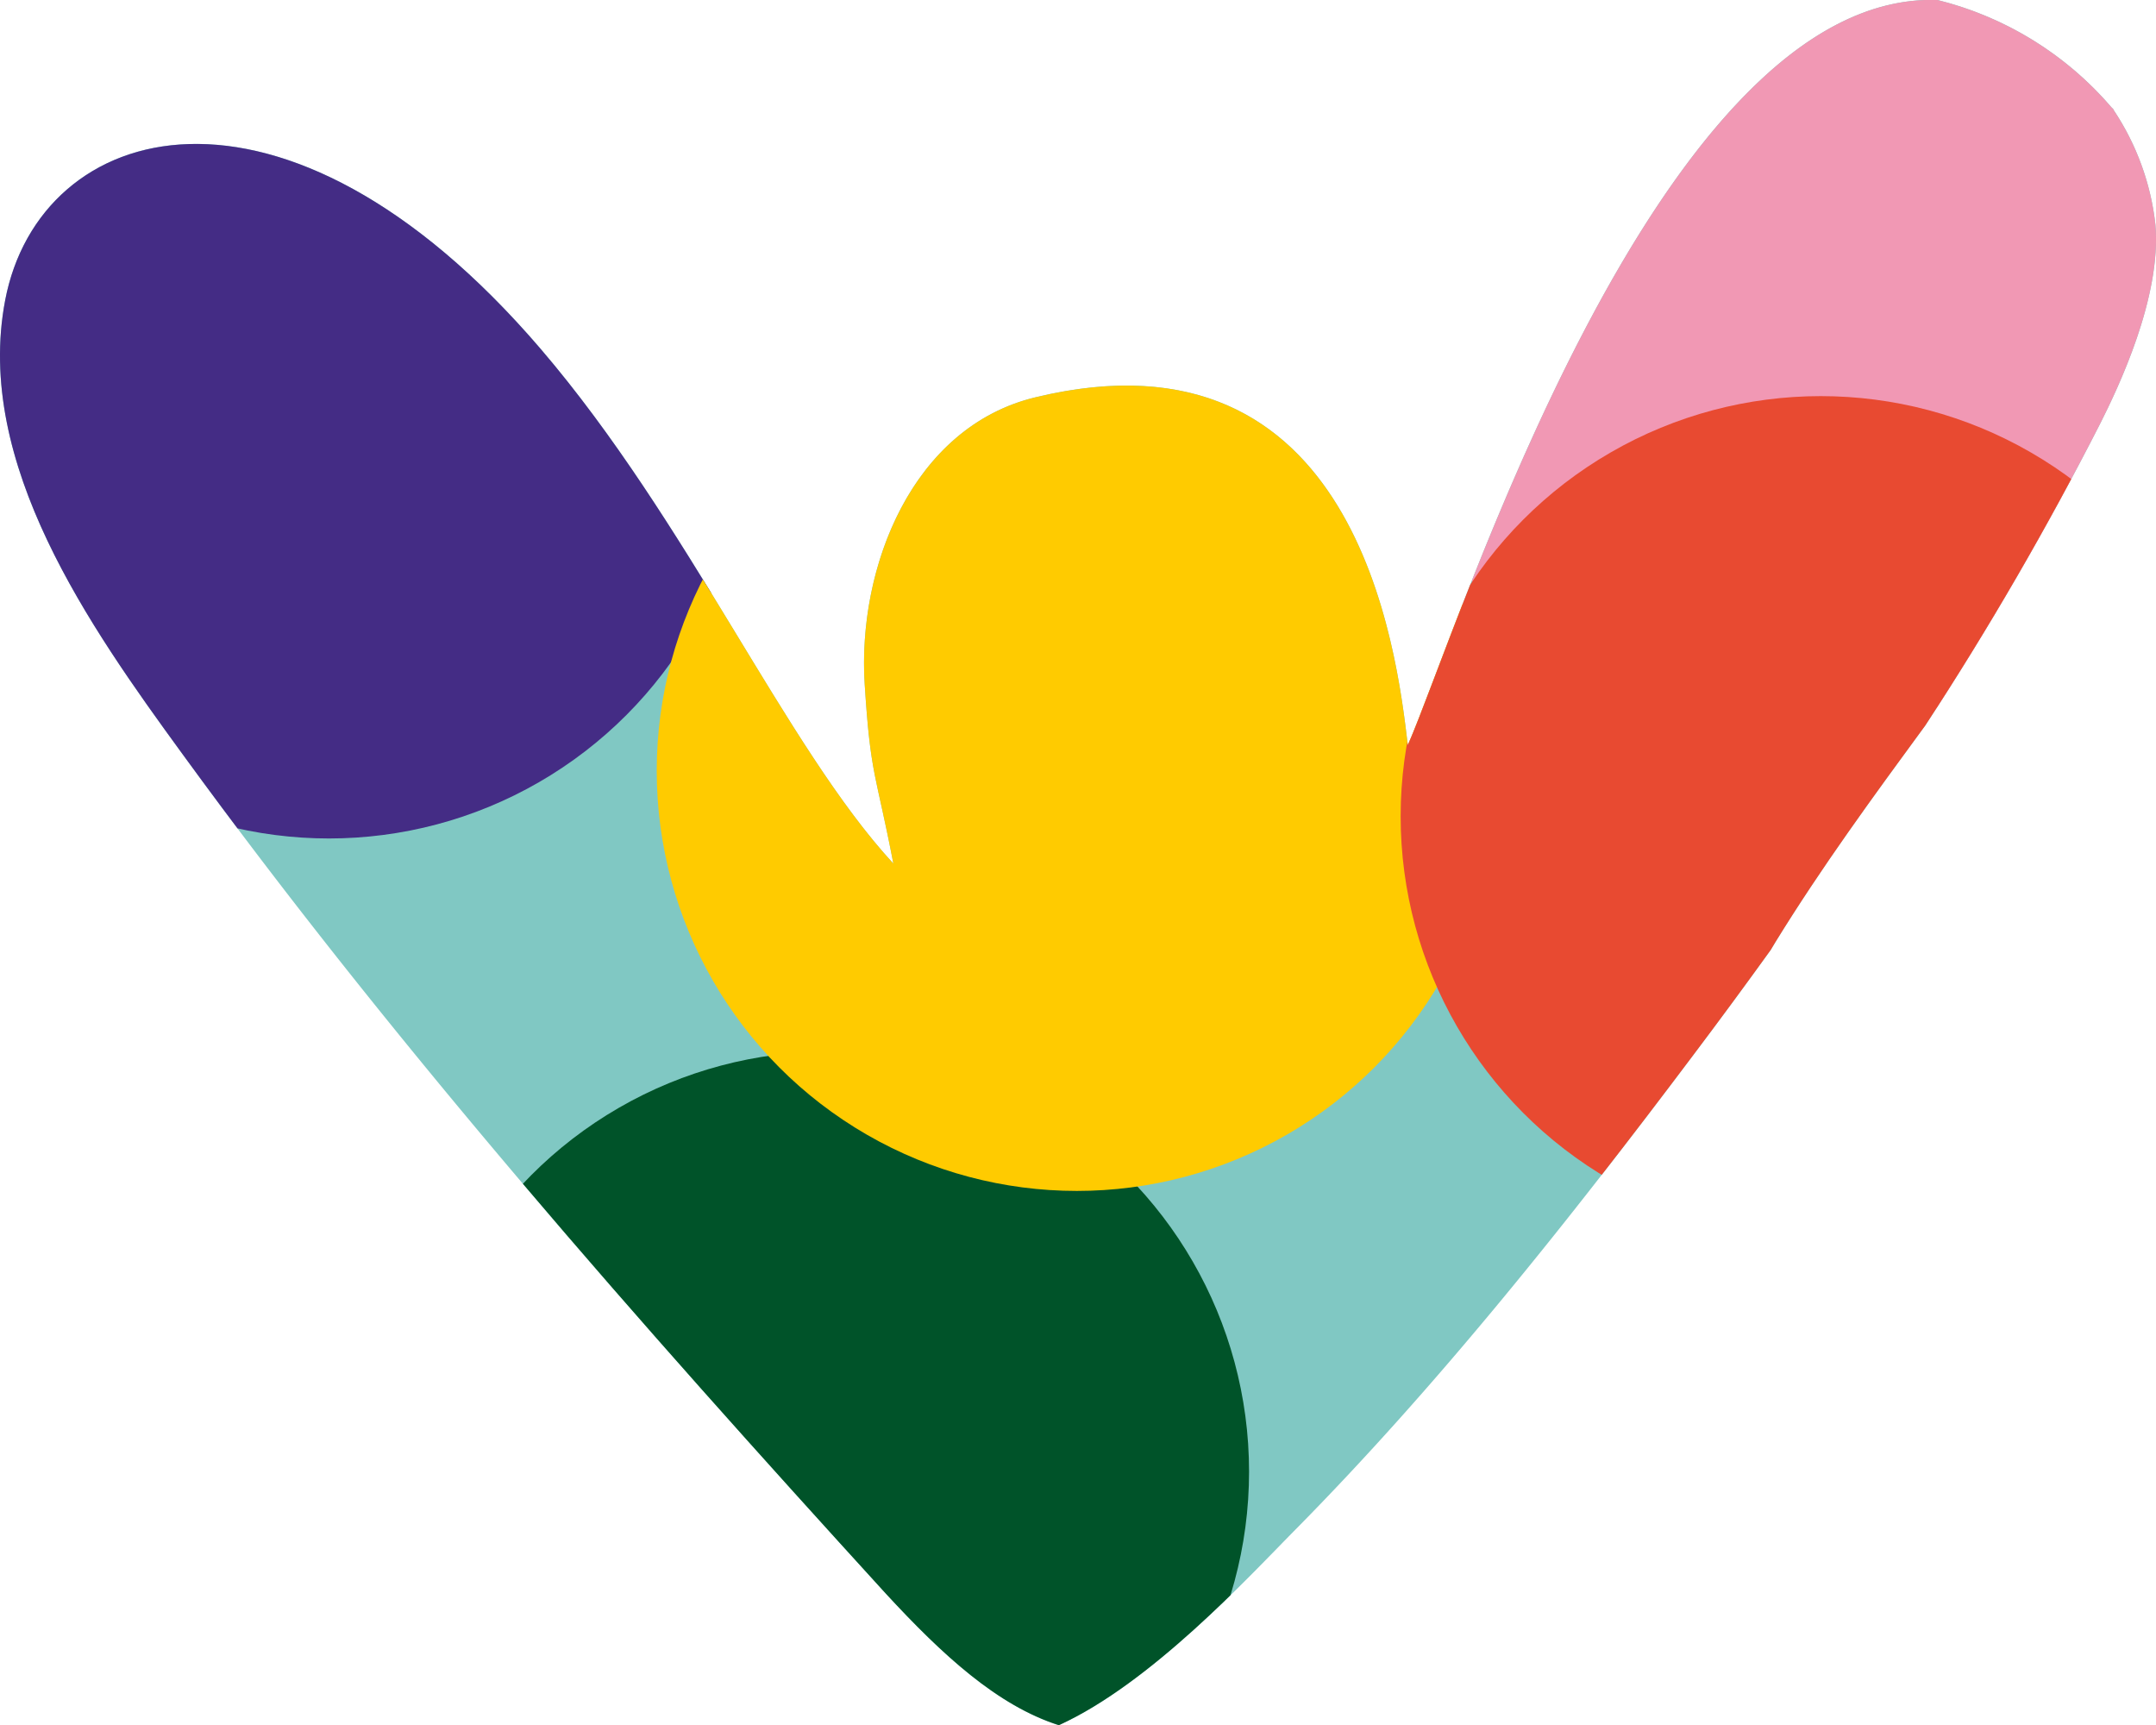
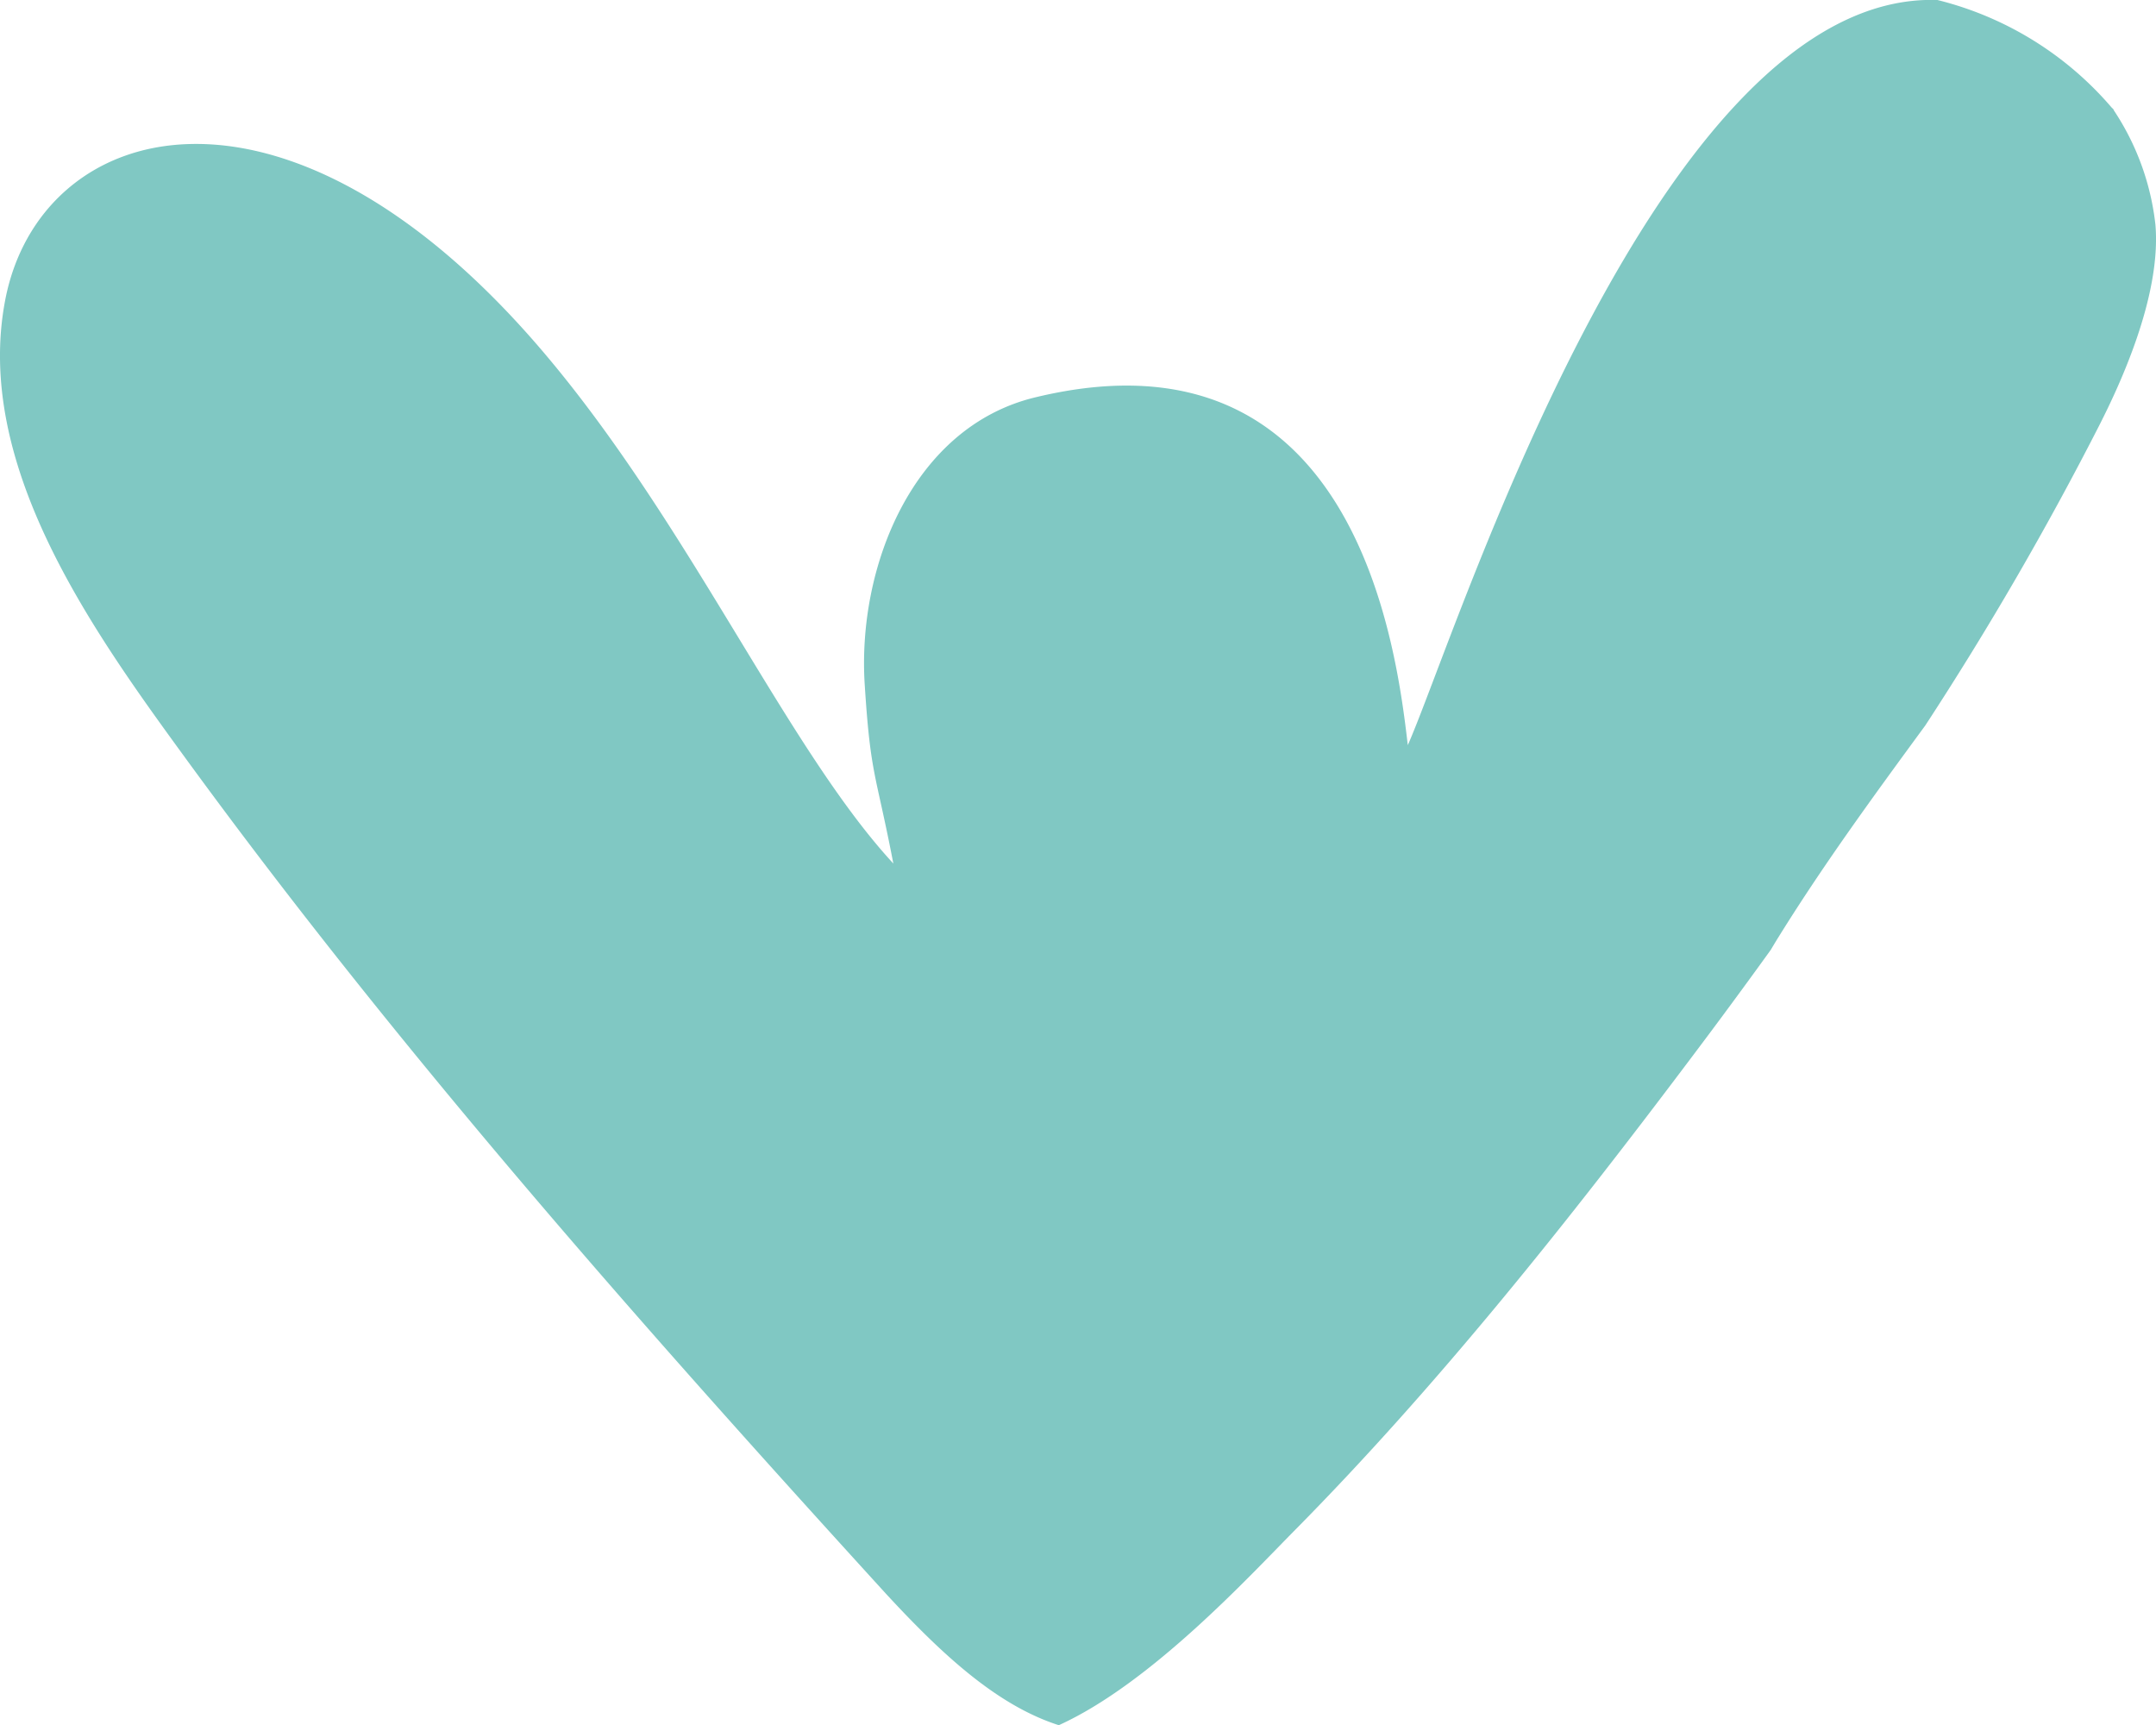
<svg xmlns="http://www.w3.org/2000/svg" id="Calque_1" data-name="Calque 1" viewBox="0 0 150.62 120.51">
  <defs>
    <style>.cls-1{fill:none;}.cls-2{fill:#80c8c3;}.cls-3{clip-path:url(#clip-path);}.cls-4{fill:#442c85;}.cls-5{fill:#f198b4;}.cls-6{fill:#005329;}.cls-7{fill:#ffcb00;}.cls-8{fill:#e84a31;}</style>
    <clipPath id="clip-path">
-       <path class="cls-1" d="M37.76,24.36c-18-21-35-16-37.4-3.38-2.17,11.38,5.91,22.8,12.35,31.64,15,20.61,32,39.86,49.15,58.67,4,4.34,7.83,7.85,12.11,9.22,6.39-2.9,13.21-10.3,16.39-13.52,10.15-10.26,19.28-21.78,27.94-33.3q2.72-3.61,5.4-7.33l.33-.55c3.22-5.23,6.84-10.18,10.47-15.13a227.27,227.27,0,0,0,12.21-21.07c1.28-2.54,4.3-8.86,3.87-13.91a18,18,0,0,0-2.91-8c0-.06-.09-.13-.15-.19A23.44,23.44,0,0,0,135.35,0c-19.59-.65-33.59,44.35-37,52.05-.79-6.74-3.59-29.7-26-24.3-8.61,2.06-12.47,11.89-11.94,20.07.41,6.42.77,6.11,2,12.5C54.91,52.2,48.1,36.43,37.76,24.36Z" />
-     </clipPath>
+       </clipPath>
  </defs>
  <path class="cls-2" d="M37.76,24.36c-18-21-35-16-37.4-3.38-2.17,11.38,5.91,22.8,12.35,31.64,15,20.61,32,39.86,49.15,58.67,4,4.34,7.83,7.85,12.11,9.22,6.39-2.9,13.21-10.3,16.39-13.52,10.15-10.26,19.28-21.78,27.94-33.3q2.72-3.61,5.4-7.33l.33-.55c3.22-5.23,6.84-10.18,10.47-15.13a227.27,227.27,0,0,0,12.21-21.07c1.28-2.54,4.3-8.86,3.87-13.91a18,18,0,0,0-2.91-8c0-.06-.09-.13-.15-.19A23.44,23.44,0,0,0,135.35,0c-19.59-.65-33.59,44.35-37,52.05-.79-6.74-3.59-29.7-26-24.3-8.61,2.06-12.47,11.89-11.94,20.07.41,6.42.77,6.11,2,12.5C54.91,52.2,48.1,36.43,37.76,24.36Z" />
  <g class="cls-3">
    <circle class="cls-4" cx="22.98" cy="29.22" r="29.35" />
    <circle class="cls-5" cx="125.39" cy="21.81" r="29.35" />
-     <circle class="cls-6" cx="57.91" cy="102.8" r="29.35" />
    <circle class="cls-7" cx="75.23" cy="53.84" r="29.35" />
    <circle class="cls-8" cx="127.2" cy="57.02" r="29.35" />
  </g>
</svg>